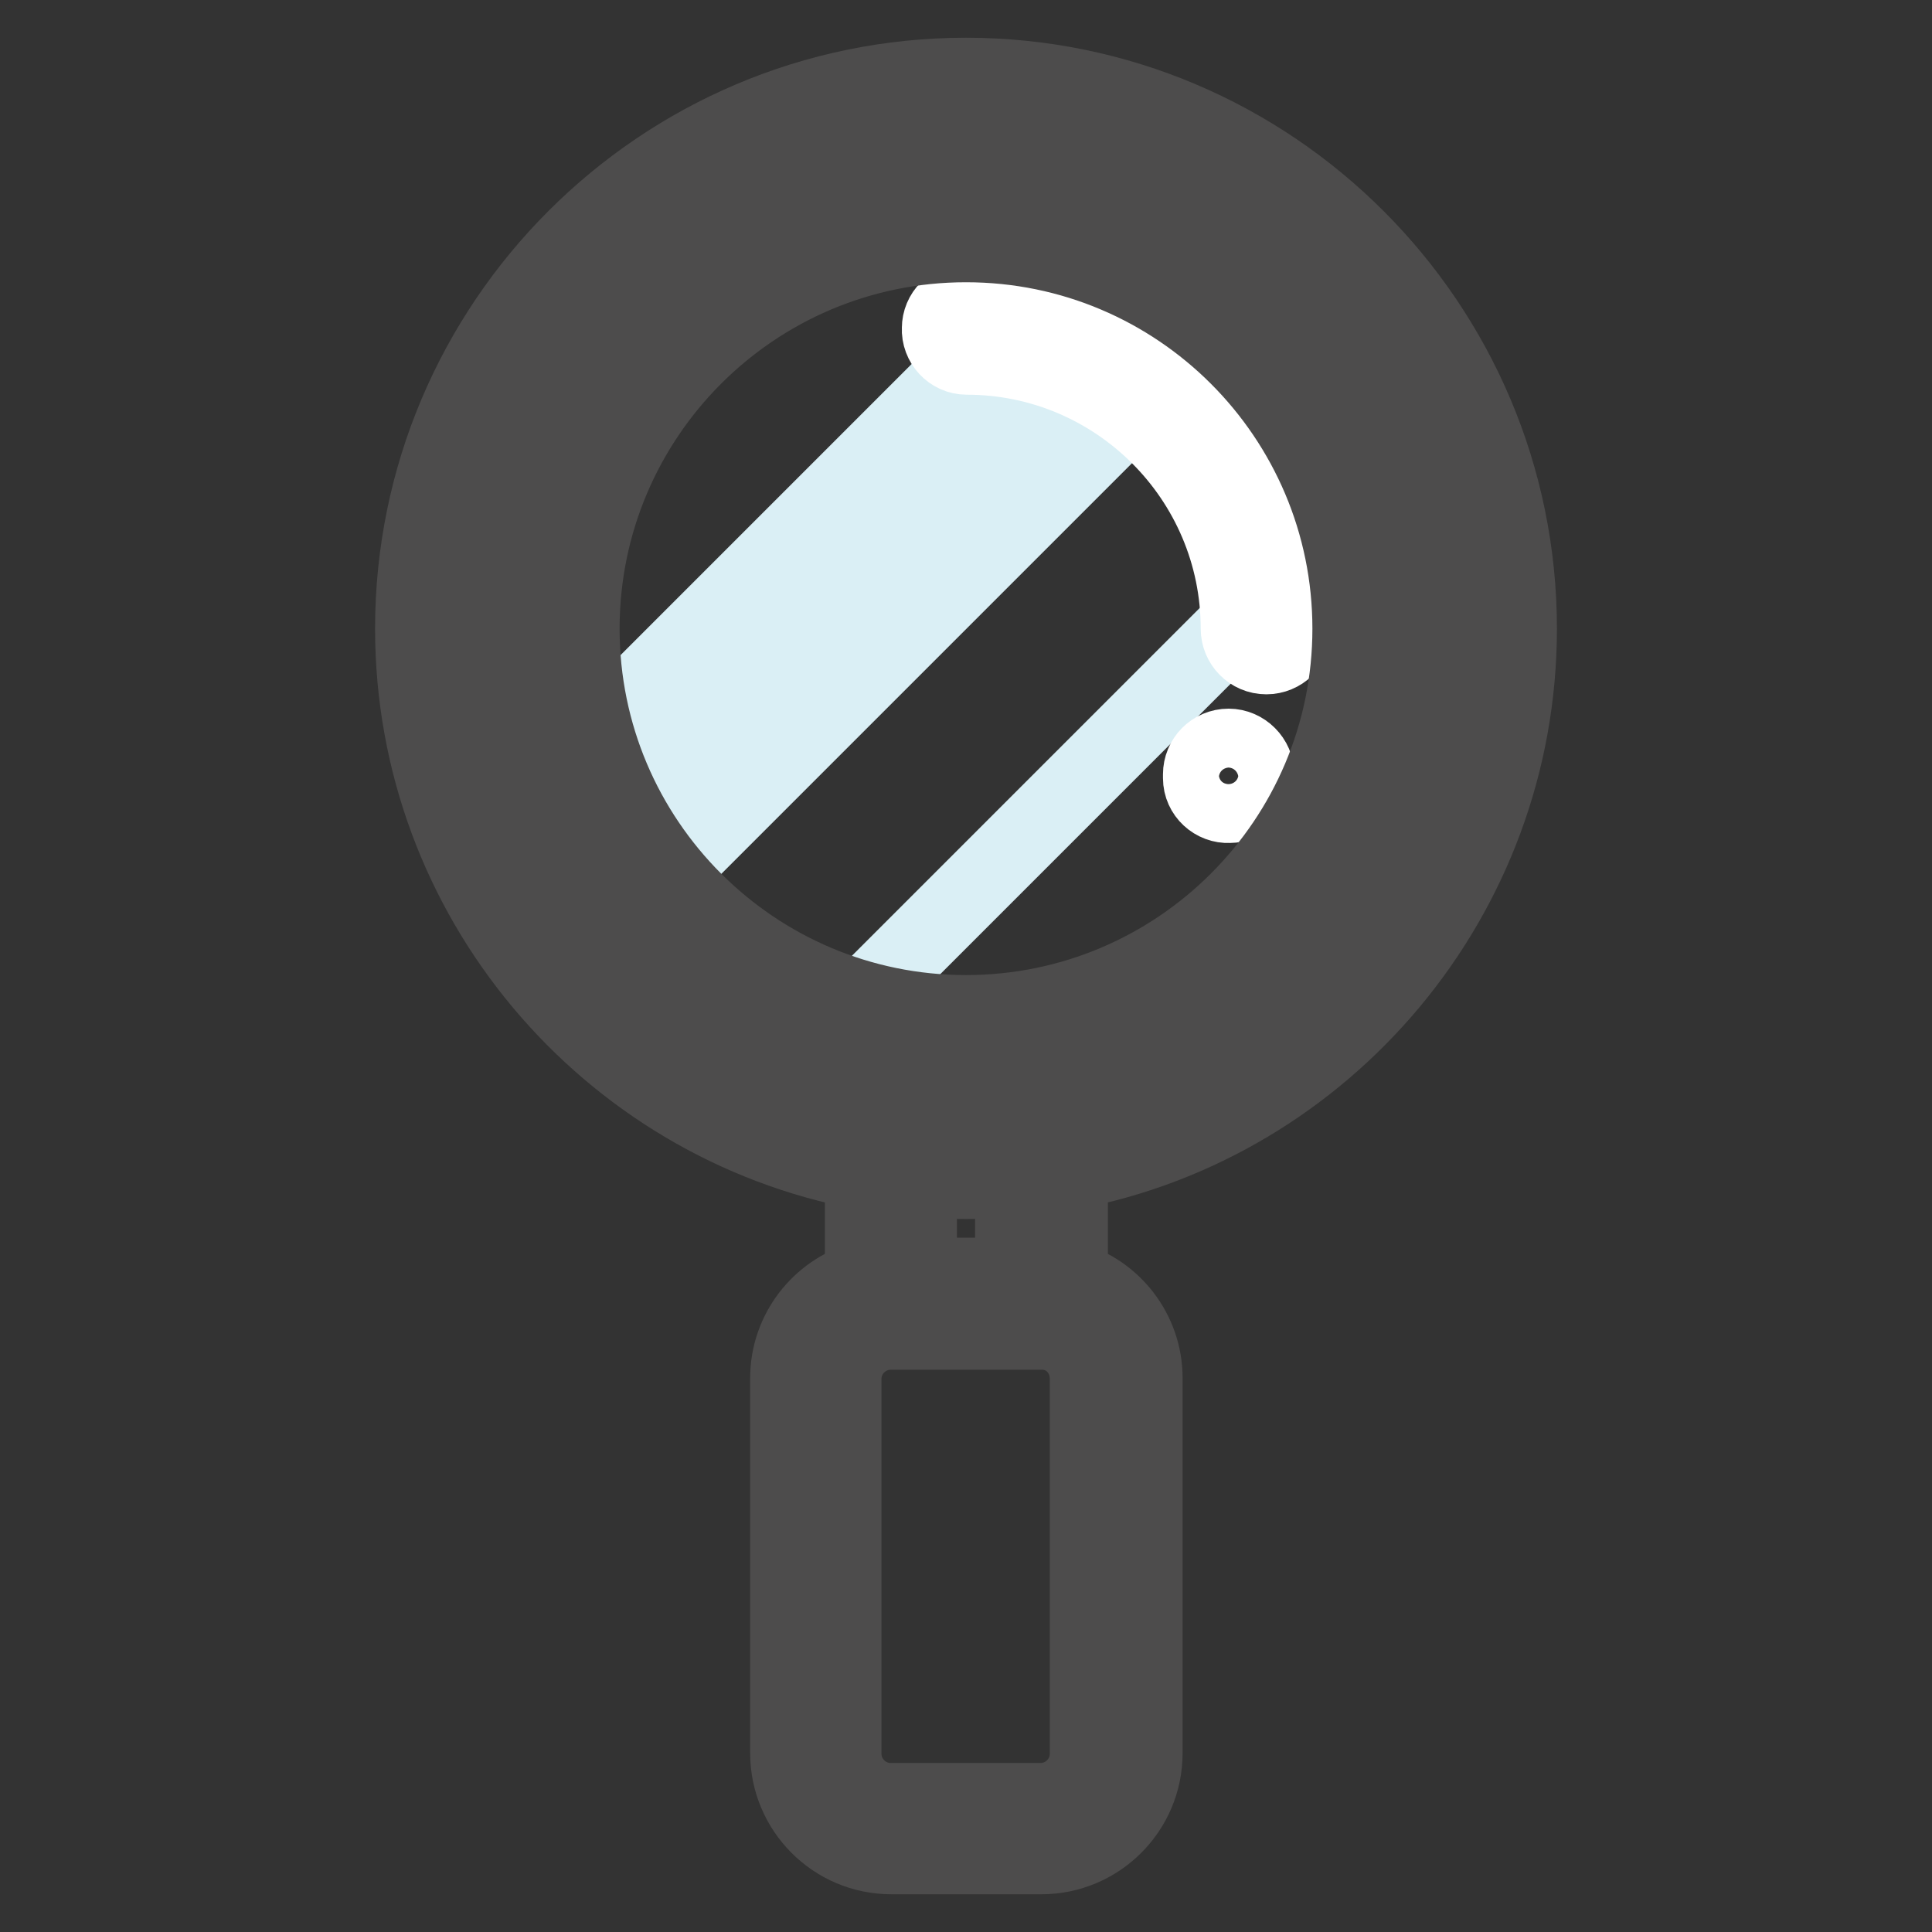
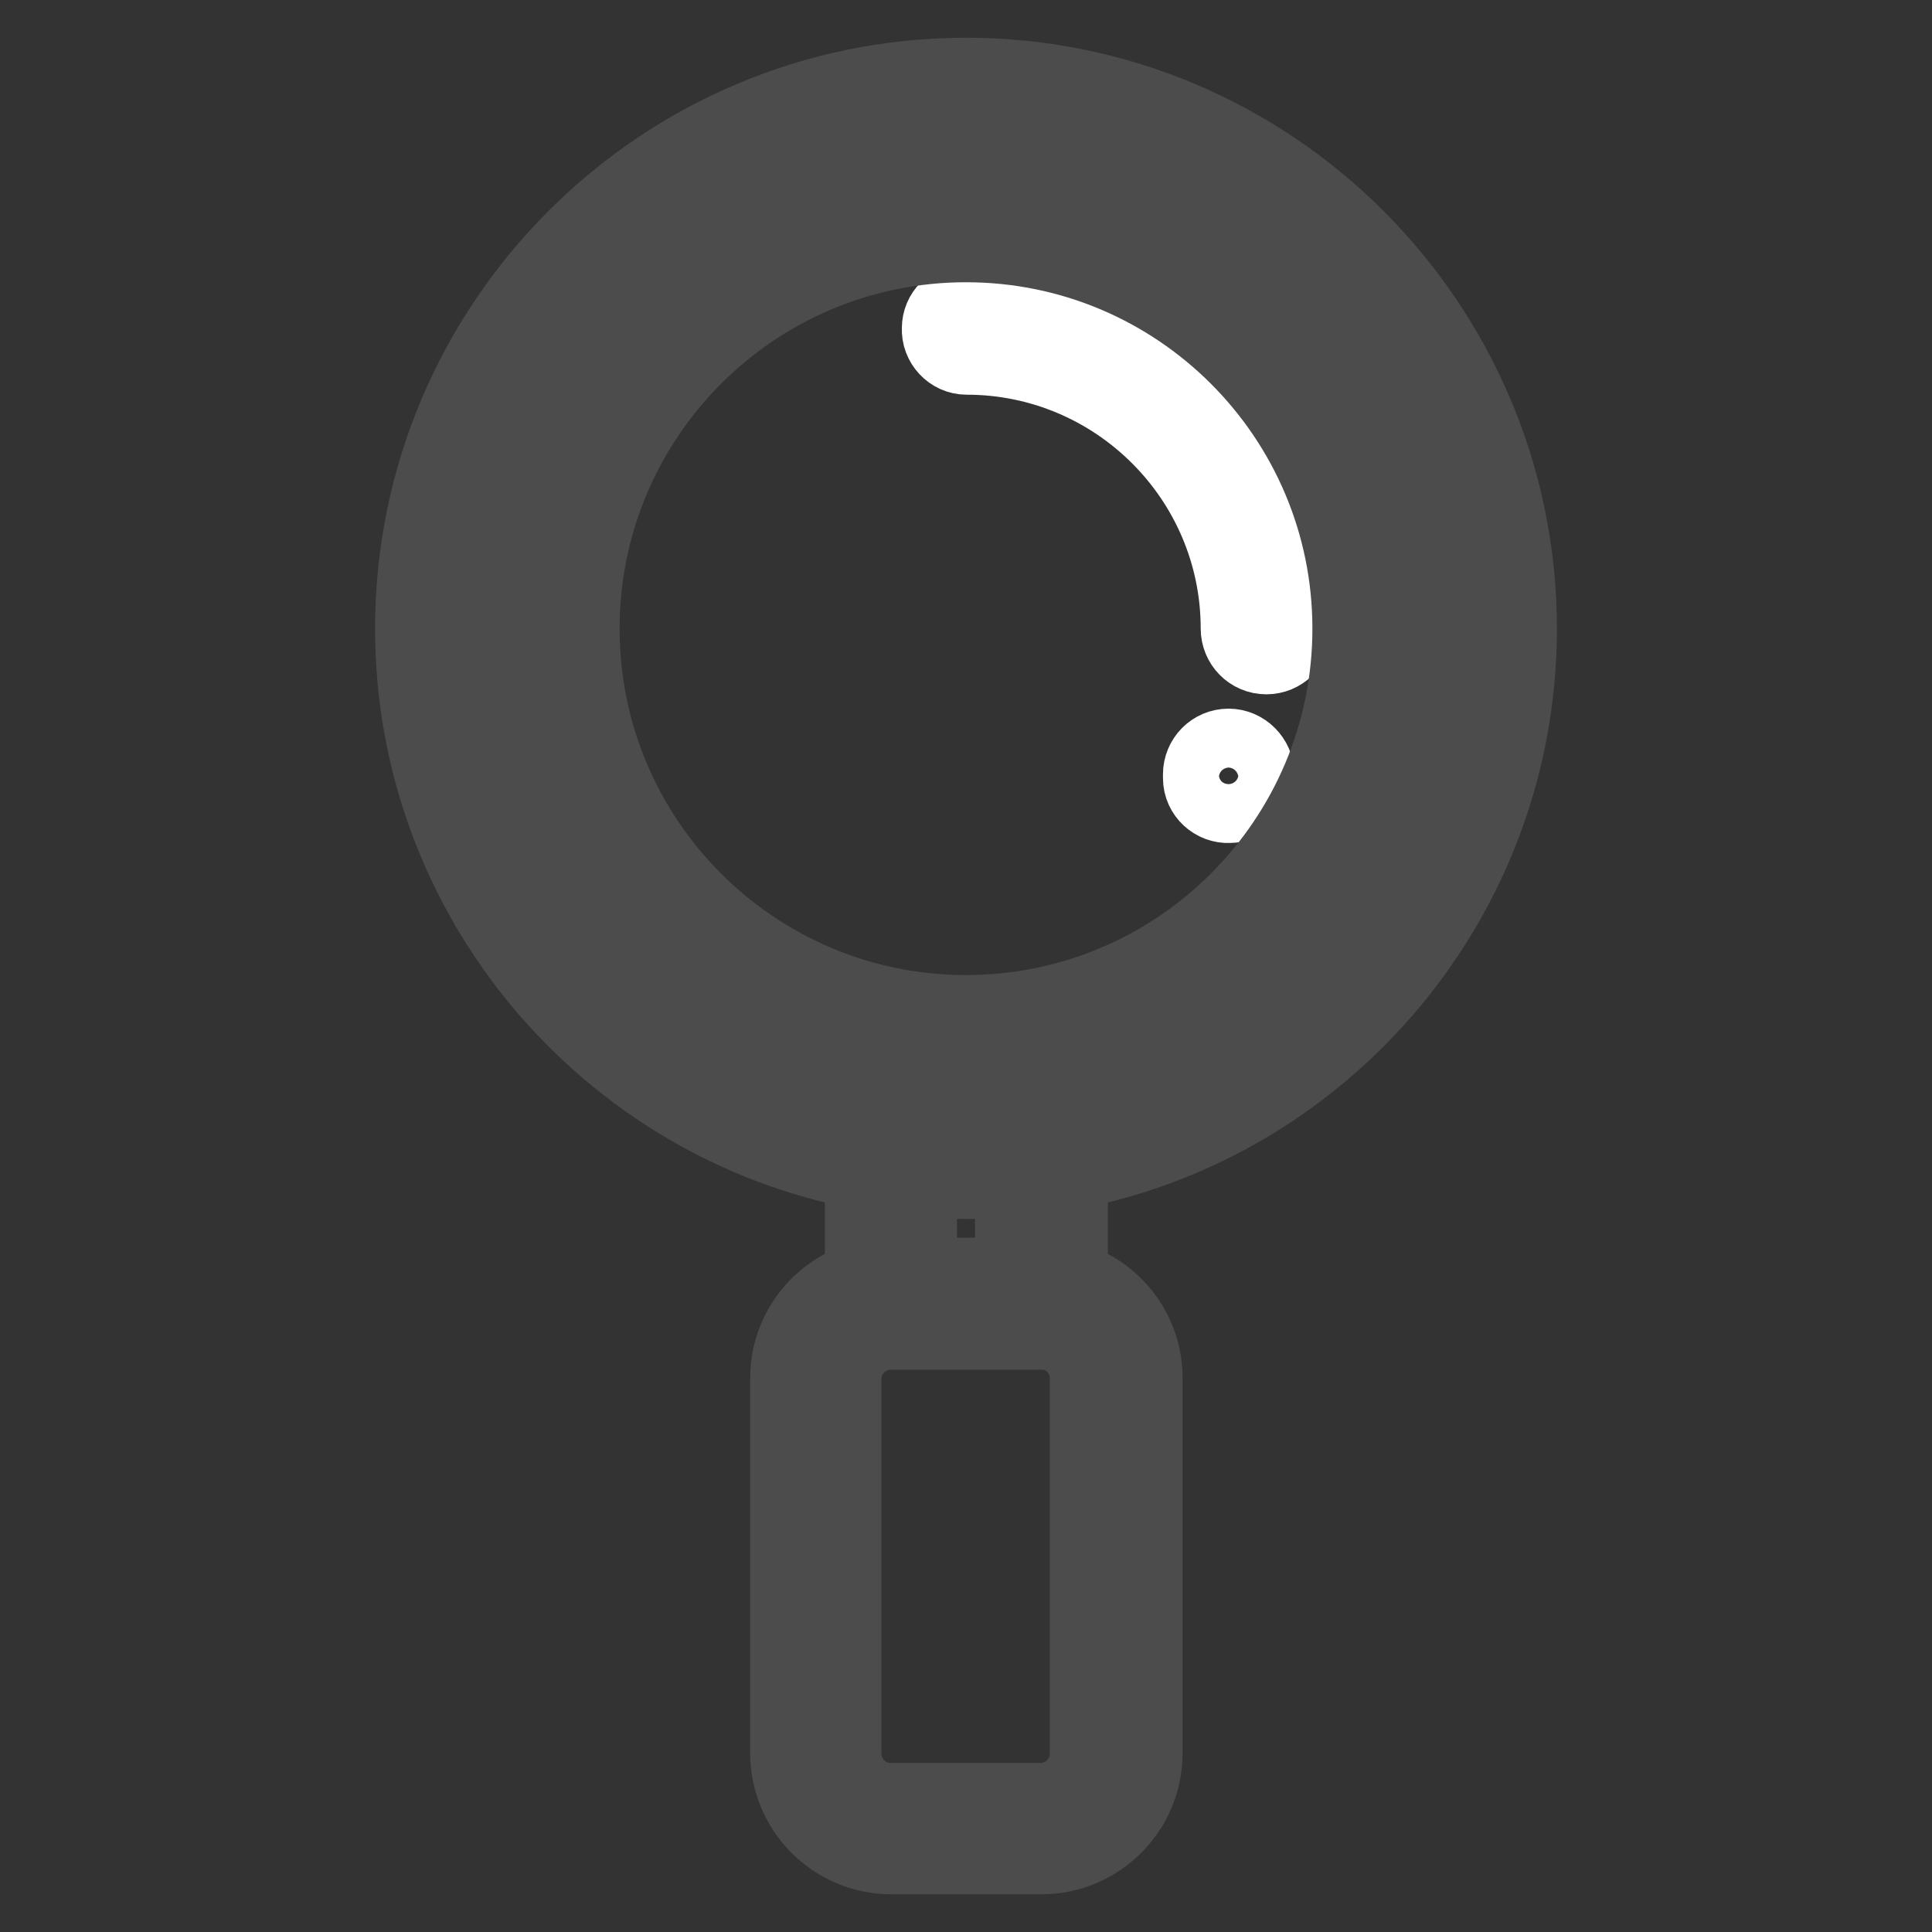
<svg xmlns="http://www.w3.org/2000/svg" version="1.1" x="0px" y="0px" viewBox="0 0 256 256" enable-background="new 0 0 256 256" xml:space="preserve">
  <rect x="0" y="0" width="256" height="256" fill="#333333" stroke="none" />
  <g>
    <path stroke-width="10" fill-opacity="0" stroke="#82a3b2" d="M137.9,152.1v20.6c5.5,0,9.9,4.5,9.9,9.9v49.7c0,5.5-4.4,9.9-9.9,9.9l0,0h-19.9c-5.5,0-9.9-4.5-9.9-9.9 v-49.7c0-5.5,4.4-9.9,9.9-9.9l0,0v-20.6c-33.7-4.8-59.6-33.8-59.6-68.9c0-38.4,31.1-69.6,69.6-69.6c38.4,0,69.6,31.1,69.6,69.6 C197.6,118.3,171.6,147.3,137.9,152.1L137.9,152.1z" />
-     <path stroke-width="10" fill-opacity="0" stroke="#255f73" d="M137.9,172.7h-19.9v-20.6c6.6,0.9,13.3,0.9,19.9,0V172.7L137.9,172.7z" />
-     <path stroke-width="10" fill-opacity="0" stroke="#c1e0e9" d="M166.6,121.9c-21.3,21.3-55.9,21.3-77.3,0C68,100.6,68,66,89.4,44.6c21.3-21.3,55.9-21.3,77.3,0 C188,66,188,100.6,166.6,121.9L166.6,121.9z" />
-     <path stroke-width="10" fill-opacity="0" stroke="#daeff5" d="M163,41.3c1.3,1.1,2.5,2.2,3.7,3.4c6.1,6.1,10.7,13.6,13.4,21.8l-68.9,68.9c-8.2-2.7-15.7-7.2-21.8-13.4 c-1.2-1.2-2.3-2.4-3.4-3.7L163,41.3L163,41.3z M76,100.1c1.1,3.4,2.5,6.7,4.3,9.8l74.4-74.4c-3.1-1.7-6.4-3.2-9.8-4.3L76,100.1z" />
    <path stroke-width="10" fill-opacity="0" stroke="#ffffff" d="M171.5,83.3c0,2.1-1.7,3.7-3.7,3.7c-2.1,0-3.7-1.7-3.7-3.7c0-19.9-16.2-36-36-36c-2.1,0-3.7-1.8-3.6-3.8 c0-2,1.6-3.6,3.6-3.6C152,39.8,171.5,59.3,171.5,83.3z M162.8,98.9c-2.1,0-3.7,1.7-3.7,3.7v0.5c0,2.1,1.8,3.7,3.8,3.6 c2,0,3.6-1.7,3.6-3.6v-0.5C166.5,100.6,164.8,98.9,162.8,98.9L162.8,98.9z" />
    <path stroke-width="10" fill-opacity="0" stroke="#4d4c4c" d="M201.3,83.3c0-40.4-32.9-73.3-73.3-73.3c-40.4,0-73.3,32.9-73.3,73.3c0,35.7,25.7,65.6,59.6,72v14.2 c-5.7,1.6-9.9,6.9-9.9,13.1v49.7c0,7.5,6.1,13.7,13.7,13.7h19.9c7.5,0,13.7-6.1,13.7-13.7v-49.7c0-6.2-4.2-11.5-9.9-13.1v-14.2 C175.6,148.9,201.3,119,201.3,83.3z M144.1,182.7v49.7c0,3.4-2.8,6.2-6.2,6.2h-19.9c-3.4,0-6.2-2.8-6.2-6.2v-49.7 c0-3.4,2.8-6.2,6.2-6.2h19.9C141.4,176.4,144.1,179.2,144.1,182.7L144.1,182.7z M121.8,169v-12.7c4.1,0.3,8.3,0.3,12.4,0V169H121.8 L121.8,169z M137.5,148.4c-3.2,0.5-6.3,0.7-9.5,0.7c-3.2,0-6.4-0.2-9.5-0.7c-31.8-4.6-56.3-32.1-56.3-65.1 c0-36.3,29.5-65.8,65.8-65.8c36.3,0,65.8,29.5,65.8,65.8C193.8,116.4,169.3,143.8,137.5,148.4z M128,24.9 c-32.2,0-58.4,26.2-58.4,58.4c0,32.2,26.2,58.4,58.4,58.4s58.4-26.2,58.4-58.4S160.2,24.9,128,24.9L128,24.9z M128,134.2 c-28.1,0-50.9-22.8-50.9-50.9c0-28.1,22.8-50.9,50.9-50.9c28.1,0,50.9,22.8,50.9,50.9C178.9,111.4,156.1,134.2,128,134.2z" />
  </g>
</svg>